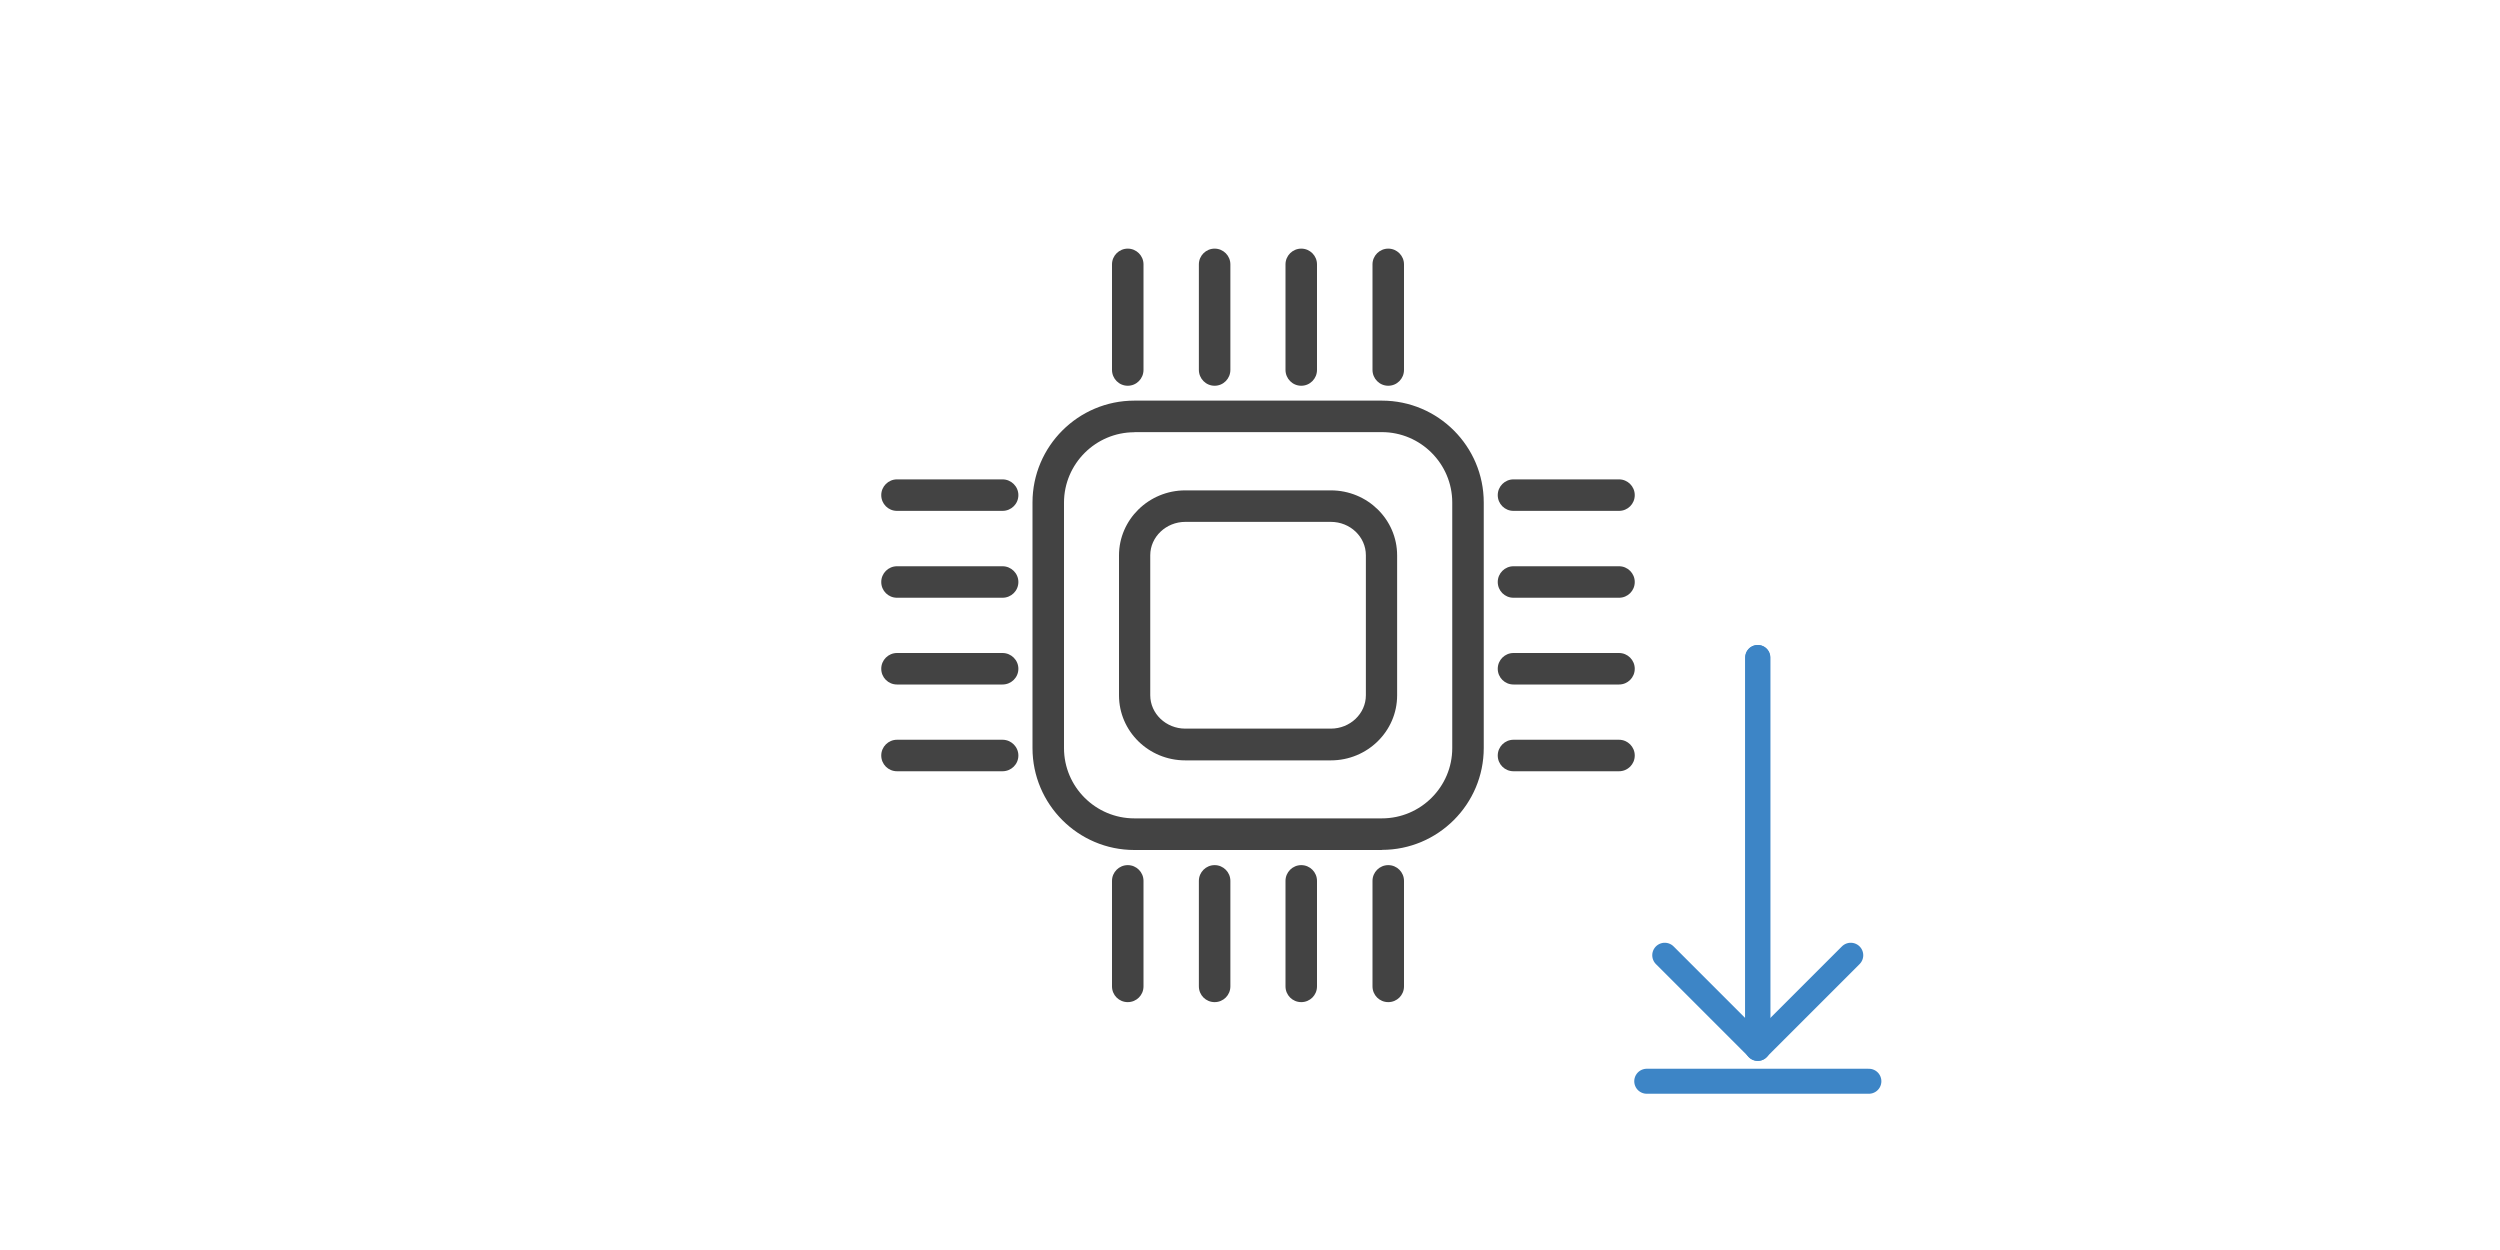
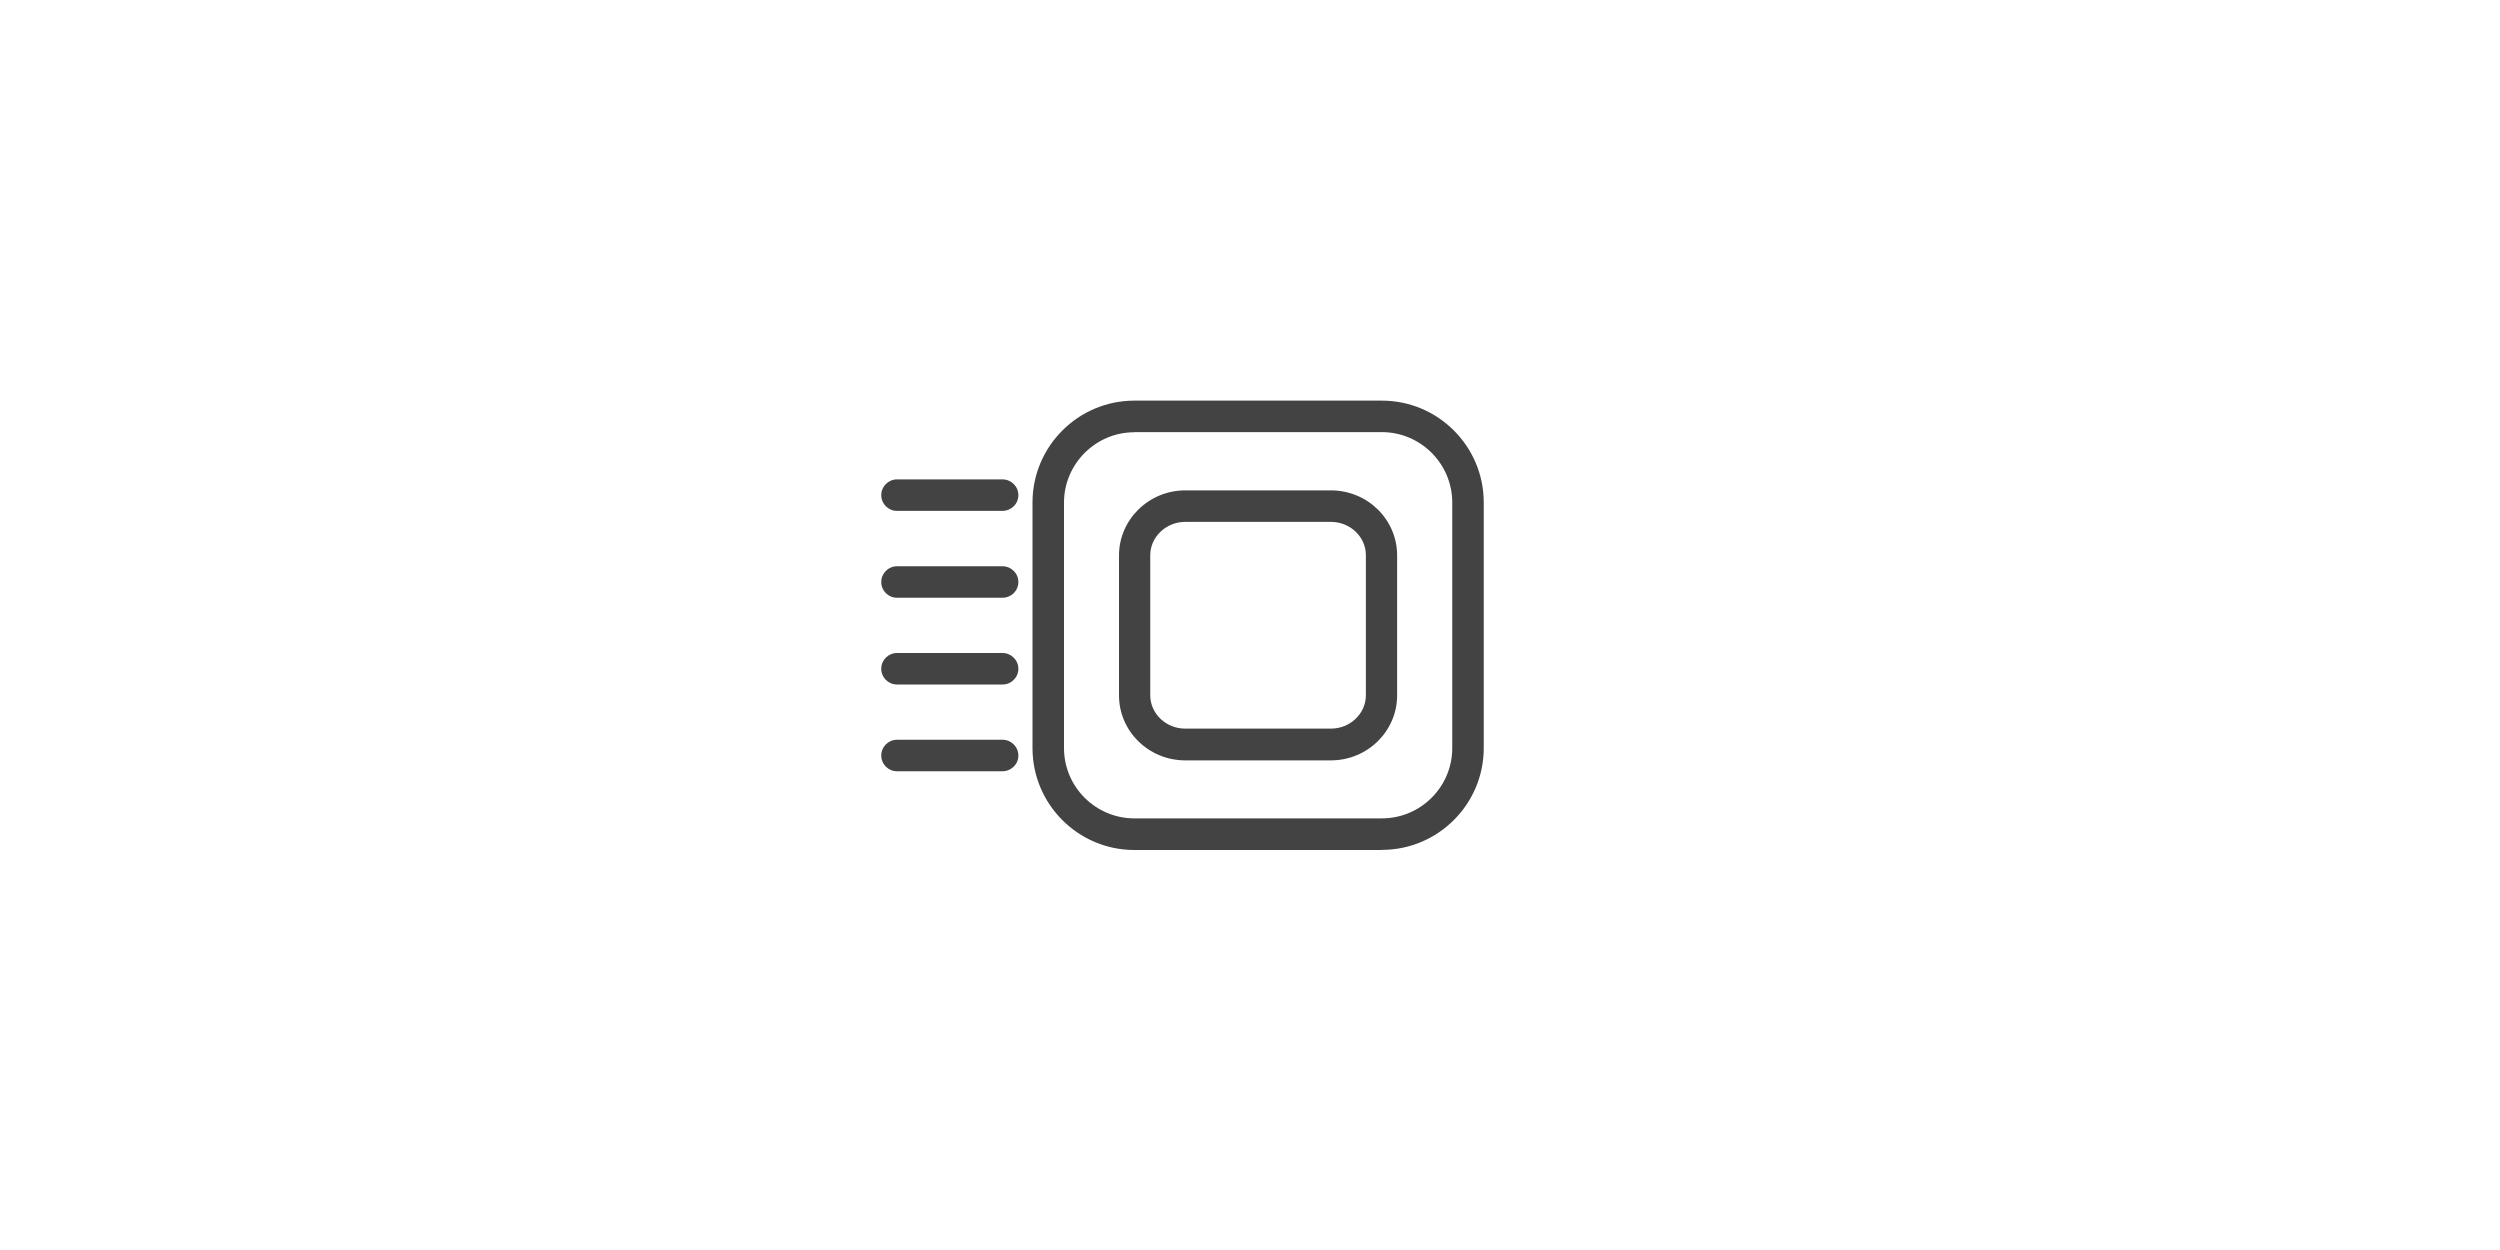
<svg xmlns="http://www.w3.org/2000/svg" xmlns:xlink="http://www.w3.org/1999/xlink" width="200" height="100" stroke="#000" stroke-linecap="round" stroke-linejoin="round" fill="#fff" fill-rule="evenodd">
  <g fill-rule="nonzero" stroke="none" fill="#434343">
    <path d="M110.55 68h-19.8c-4.5 0-8.15-3.66-8.15-8.15V40.2c0-4.5 3.66-8.15 8.15-8.15h19.8c4.5 0 8.15 3.66 8.15 8.15v19.64c0 4.5-3.66 8.15-8.15 8.15zm-19.8-33.42c-3.1 0-5.63 2.53-5.63 5.63v19.64c0 3.1 2.53 5.62 5.63 5.62h19.8c3.1 0 5.63-2.52 5.63-5.62V40.2c0-3.1-2.53-5.63-5.63-5.63h-19.8z" />
    <use xlink:href="#B" />
    <use xlink:href="#B" y="6.95" />
    <use xlink:href="#B" y="13.89" />
    <use xlink:href="#B" y="20.83" />
    <use xlink:href="#C" />
    <use xlink:href="#C" y="6.95" />
    <use xlink:href="#C" y="13.89" />
    <use xlink:href="#C" y="20.83" />
    <use xlink:href="#D" />
    <use xlink:href="#D" x="-6.96" />
    <use xlink:href="#D" x="-13.89" />
    <use xlink:href="#D" x="-20.84" />
    <use xlink:href="#E" />
    <use xlink:href="#E" x="-6.96" />
    <use xlink:href="#E" x="-13.89" />
    <use xlink:href="#E" x="-20.84" />
    <path d="M106.47 60.83H94.82c-2.93 0-5.3-2.33-5.3-5.2v-11.2c0-2.86 2.38-5.2 5.3-5.2h11.65c2.93 0 5.3 2.33 5.3 5.2v11.2c0 2.87-2.38 5.2-5.3 5.2zM94.82 41.75c-1.53 0-2.8 1.2-2.8 2.67v11.2c0 1.47 1.26 2.67 2.8 2.67h11.65c1.54 0 2.8-1.2 2.8-2.67v-11.2c0-1.47-1.25-2.67-2.8-2.67H94.82z" />
  </g>
  <g transform="matrix(-1 0 0 -1 149.51 86.5)" stroke="#3d85c6" fill="none" stroke-width="2">
-     <path d="M17.77 0H0m8.88 33.9V2.63l7.45 7.45" />
-     <path d="M8.9 33.9V2.63l-7.45 7.45" />
-   </g>
+     </g>
  <defs>
-     <path id="B" d="M129.52 40.87h-8.44c-.7 0-1.26-.56-1.26-1.26 0-.7.57-1.26 1.26-1.26h8.44c.7 0 1.26.57 1.26 1.26 0 .7-.56 1.26-1.26 1.26z" />
    <path id="C" d="M80.2 40.87h-8.44c-.7 0-1.26-.56-1.26-1.26 0-.7.57-1.26 1.26-1.26h8.44c.7 0 1.27.57 1.27 1.26 0 .7-.57 1.26-1.27 1.26z" />
-     <path id="D" d="M111.06 80.17c-.7 0-1.26-.56-1.26-1.26v-8.44c0-.7.57-1.26 1.26-1.26.7 0 1.26.57 1.26 1.26v8.44c0 .7-.56 1.26-1.26 1.26z" />
-     <path id="E" d="M111.06 30.86c-.7 0-1.26-.57-1.26-1.27v-8.44c0-.7.57-1.26 1.26-1.26.7 0 1.26.57 1.26 1.26v8.44c0 .7-.56 1.27-1.26 1.27z" />
  </defs>
</svg>